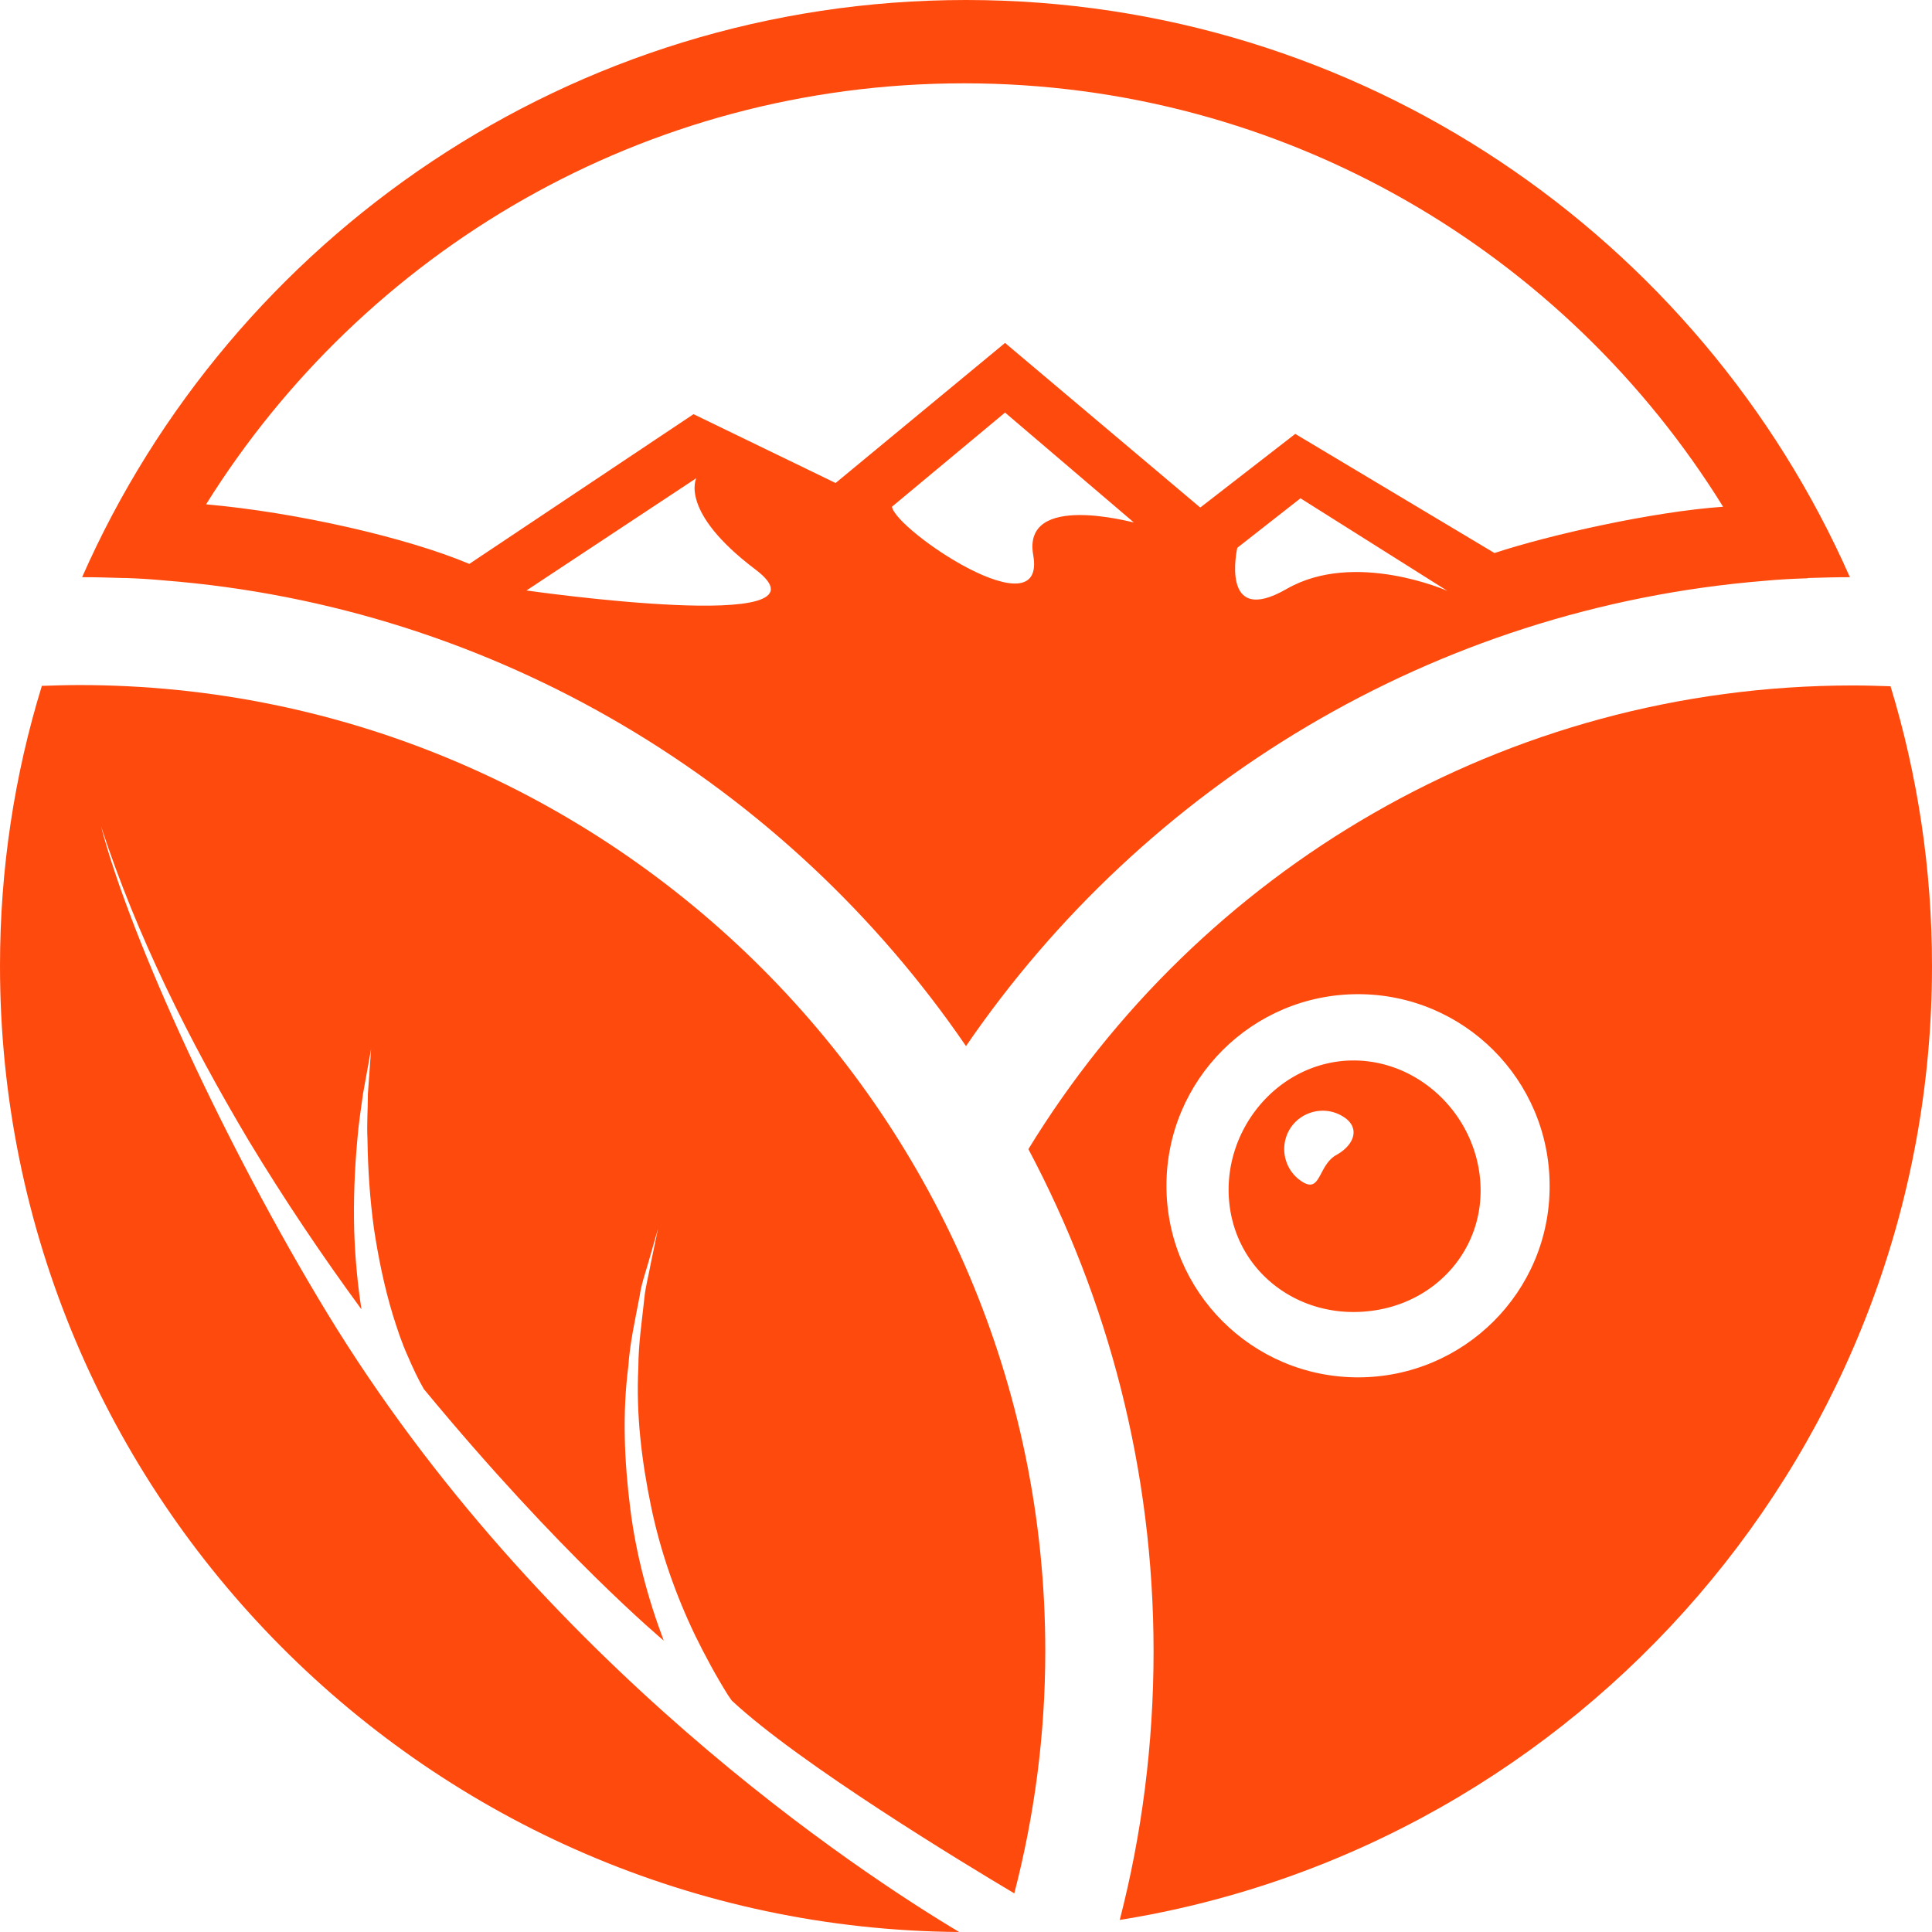
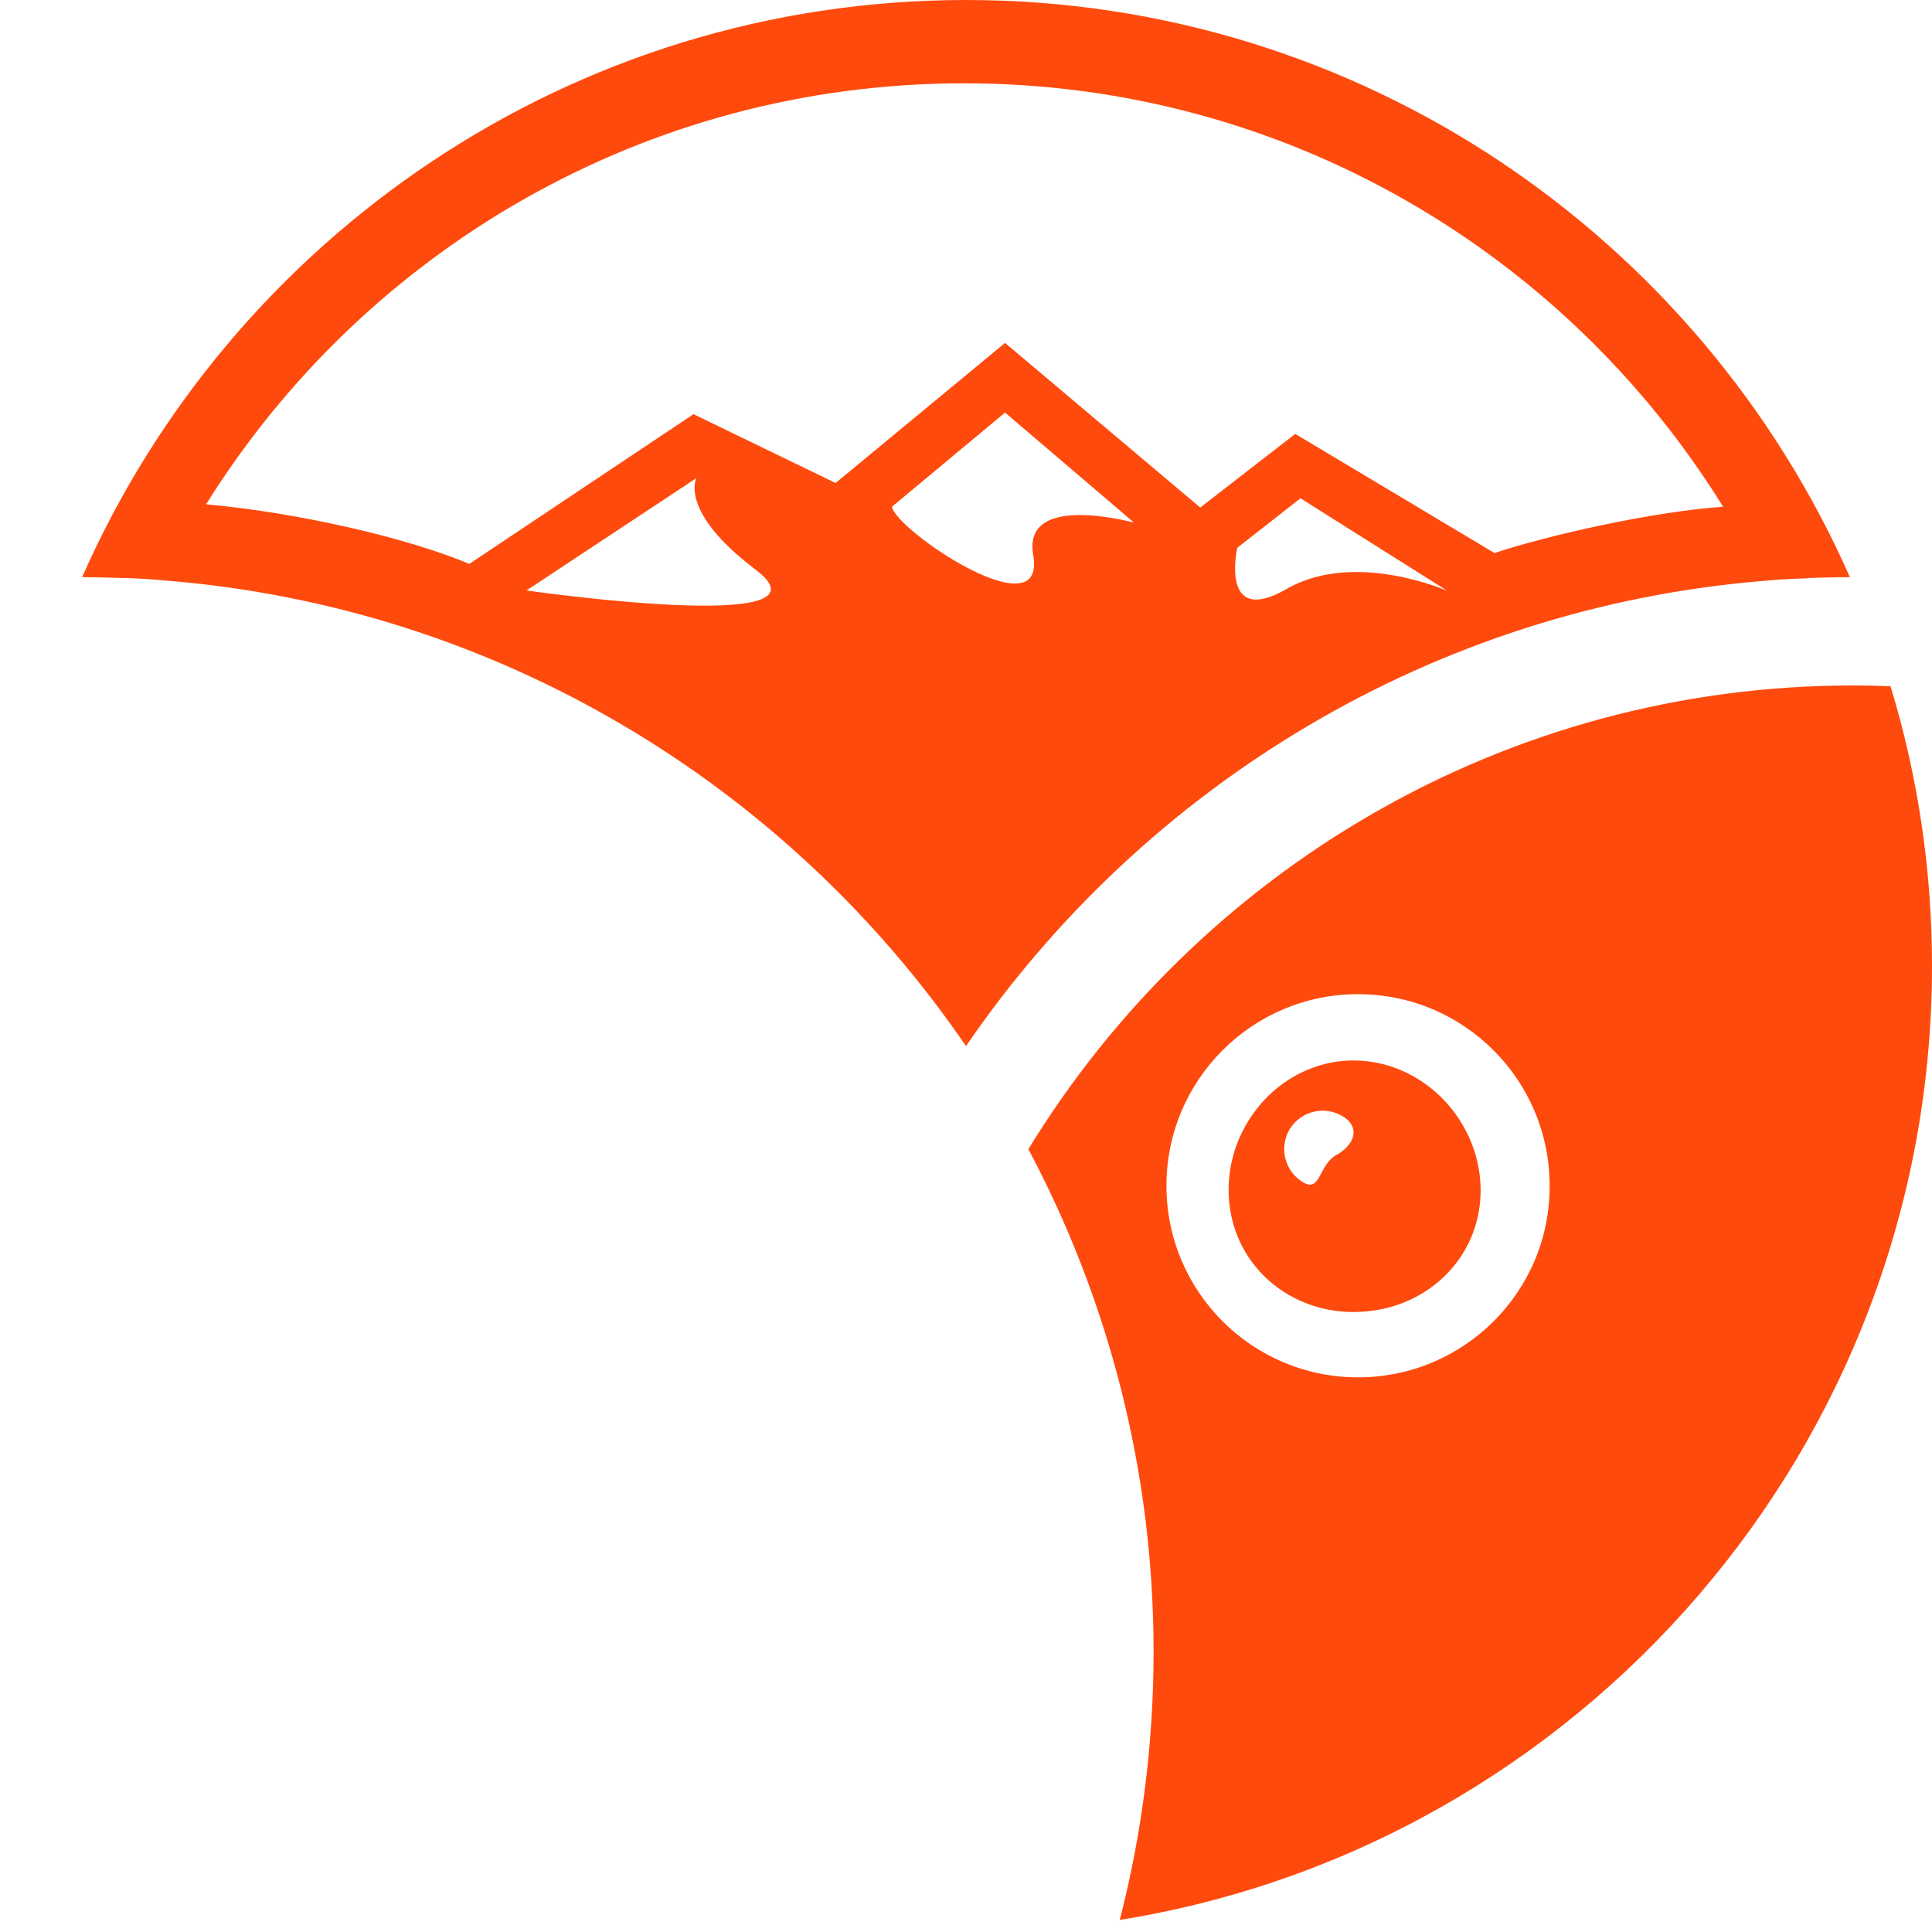
<svg xmlns="http://www.w3.org/2000/svg" data-bbox="0 0 48 48" viewBox="0 0 48 48" data-type="color">
  <g>
-     <path d="M8.12 32.61c-2.5-4.11-4.88-9.28-5.61-12.08.9 2.75 2.2 5.34 3.67 7.81.87 1.44 1.81 2.84 2.8 4.19-.1-.65-.16-1.31-.18-1.96-.02-.76.01-1.52.08-2.28.03-.38.09-.75.14-1.12l.2-1.11-.08 1.12c0 .38-.03.75-.01 1.12.01.75.06 1.49.16 2.22.11.73.26 1.46.47 2.15.11.35.22.69.37 1.02.12.28.26.58.4.82 3.4 4.12 5.96 6.25 5.96 6.25-.4-1.06-.69-2.16-.83-3.27-.15-1.18-.2-2.37-.05-3.54.04-.59.17-1.16.28-1.74.04-.29.14-.57.22-.85l.24-.84-.18.86c-.05.29-.13.57-.16.86-.06.58-.15 1.15-.15 1.73-.06 1.16.08 2.31.31 3.43.23 1.12.61 2.21 1.1 3.23.25.51.52 1.01.82 1.49.03.04.06.09.09.13 1.68 1.57 5.79 4.06 7.02 4.79.5-1.93.77-3.94.77-6.02 0-13.23-10.77-24-24-24-.31 0-.62.01-.93.02C.36 19.25 0 21.58 0 24c0 13.18 10.67 23.9 23.83 24-2.46-1.47-10.41-6.68-15.71-15.39z" fill="#ff4a0d" data-color="1" />
    <path d="M46.97 17.05c-.31-.01-.62-.02-.93-.02-8.67 0-16.27 4.62-20.49 11.52 1.98 3.73 3.11 7.97 3.11 12.48 0 2.3-.29 4.54-.84 6.67C39.24 45.87 48 35.94 48 24c0-2.42-.36-4.75-1.03-6.95zM33.74 34.22c-2.63 0-4.76-2.13-4.76-4.76s2.13-4.76 4.76-4.76 4.76 2.13 4.76 4.76c.01 2.63-2.13 4.76-4.76 4.76z" fill="#ff4a0d" data-color="1" />
    <path d="M36.77 29.27c-.17-1.72-1.7-3.07-3.42-2.91-1.72.17-2.98 1.79-2.81 3.51.17 1.72 1.7 2.88 3.42 2.71 1.72-.16 2.98-1.59 2.81-3.31zm-3.56-.58c-.46.25-.39.95-.84.68a.959.959 0 0 1-.33-1.31c.27-.45.86-.6 1.31-.33.45.26.32.7-.14.96z" fill="#ff4a0d" data-color="1" />
    <path d="M44.83 14.37c.03 0 .07 0 .1-.01.34-.01.69-.02 1.03-.02C42.24 5.9 33.8 0 24 0S5.76 5.9 2.04 14.34c.34 0 .67.01 1 .02h.07c.32.01.64.03.96.06 8.27.65 15.49 5.08 19.93 11.57 4.42-6.46 11.6-10.89 19.84-11.56.32-.03.66-.05.99-.06zm-31.75.3 4.22-2.79s-.44.83 1.47 2.27c2.18 1.65-5.69.52-5.69.52zm12.59-.88c.34 1.92-3.41-.61-3.51-1.2l2.81-2.34 3.2 2.73c-.01.01-2.78-.77-2.5.81zm6.3.84c-1.68.97-1.23-1.02-1.23-1.02l1.57-1.23 3.65 2.3s-2.3-1.02-3.99-.05zm.21-3.85-2.36 1.83-4.85-4.09L20.76 12l-3.53-1.71-5.57 3.72c-1.54-.65-4.28-1.28-6.54-1.48C9.04 6.25 16 2.07 23.95 2.07c7.97 0 14.95 4.21 18.86 10.52-1.74.12-4.32.7-5.68 1.15l-4.95-2.96z" fill="#ff4a0d" data-color="1" />
  </g>
</svg>